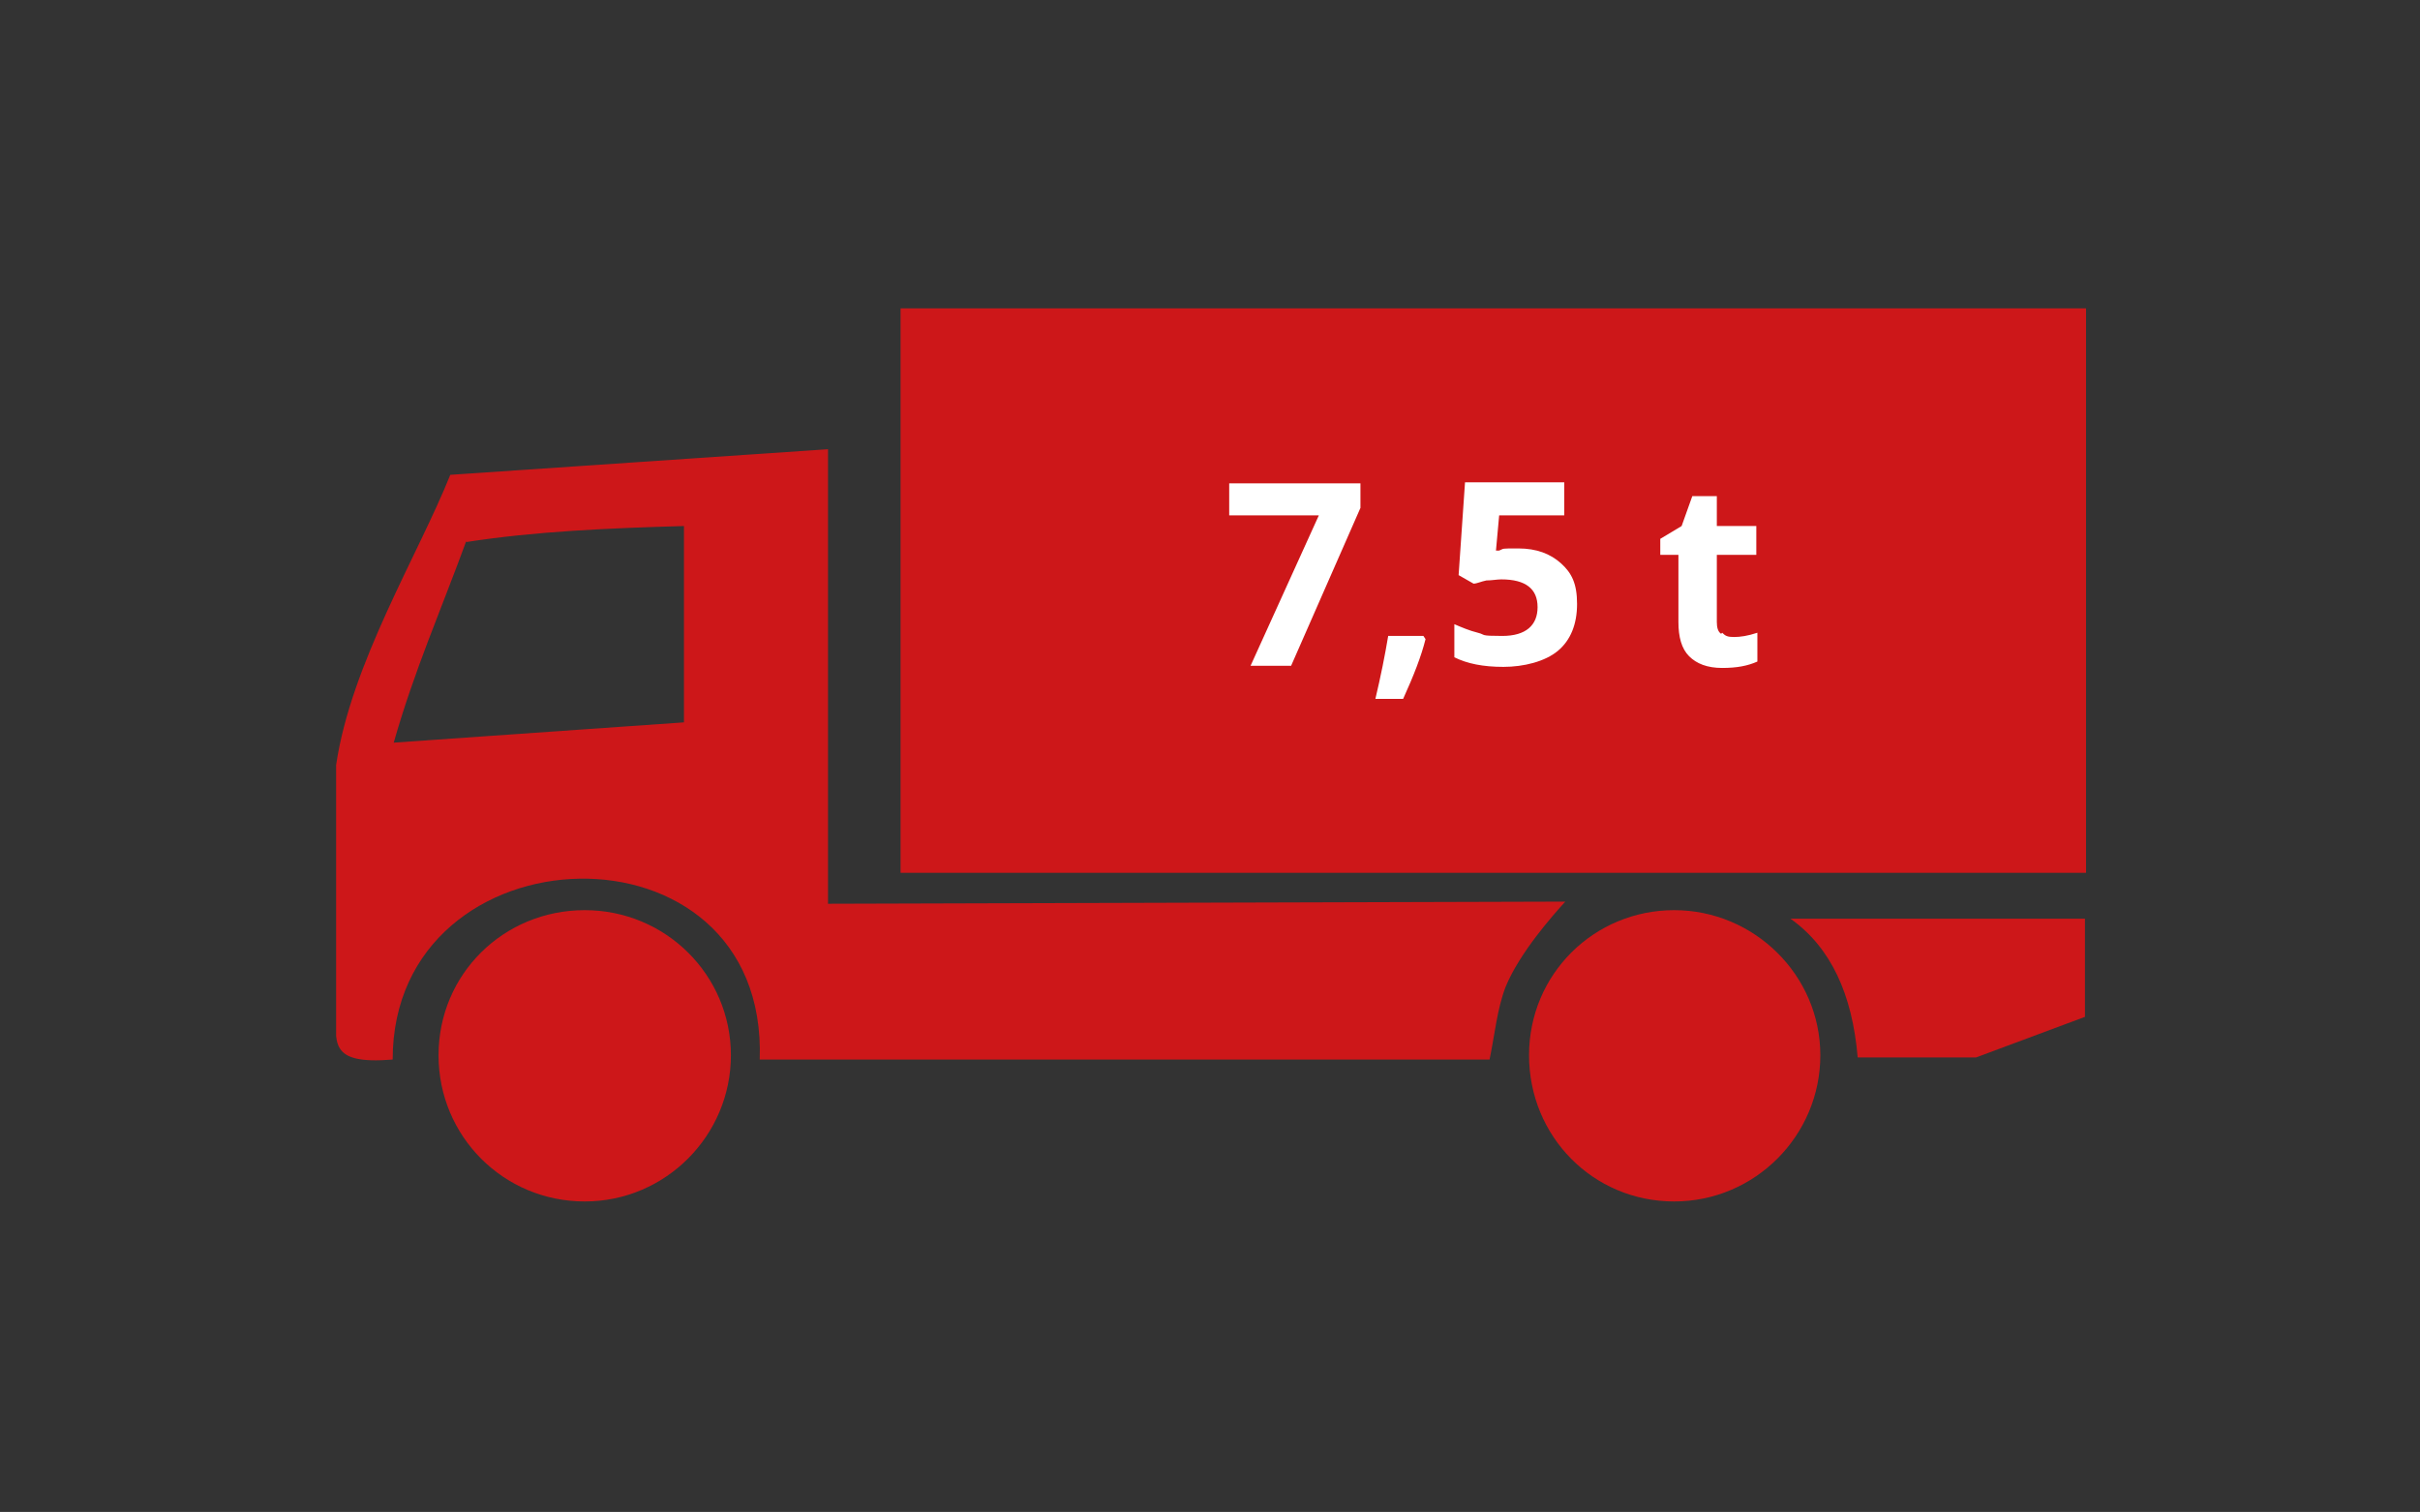
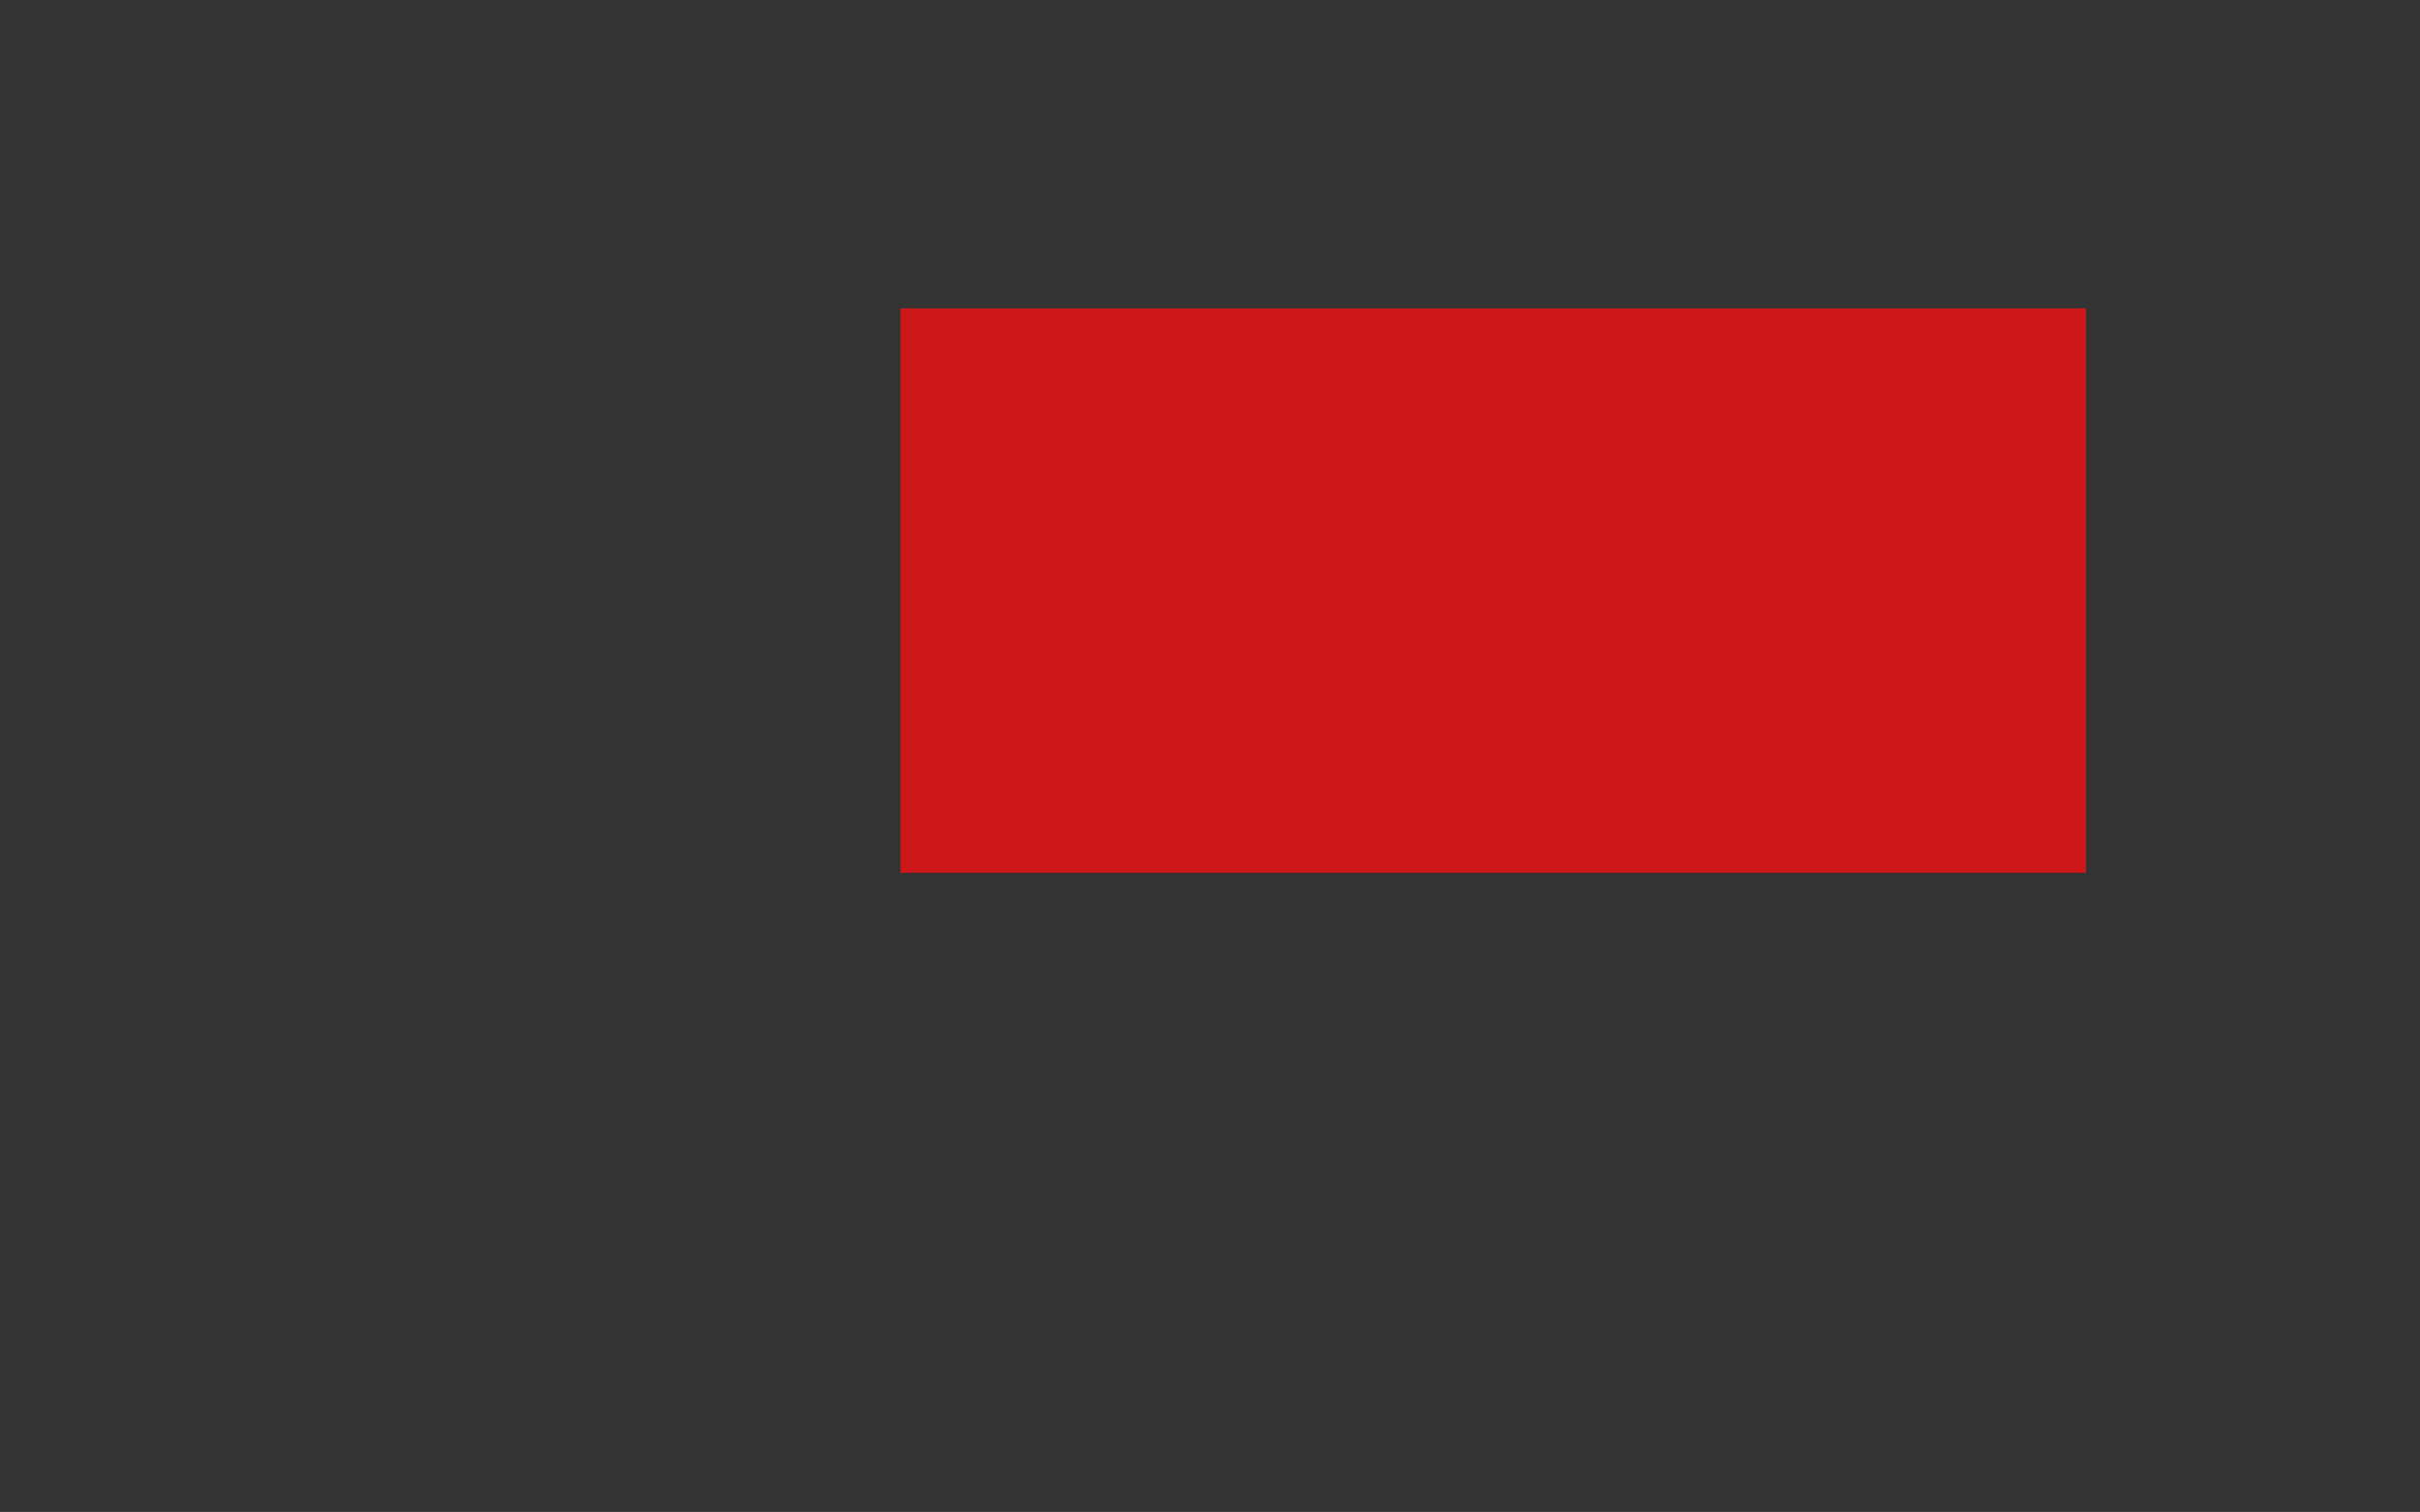
<svg xmlns="http://www.w3.org/2000/svg" id="Ebene_1" data-name="Ebene 1" version="1.1" viewBox="0 0 226.8 141.7">
  <rect x="0" y="0" width="226.8" height="141.7" fill="#333333" stroke="none" />
  <defs>
    <style>
      .cls-1 {
        fill: #cd1719;
      }

      .cls-1, .cls-2, .cls-3 {
        stroke-width: 0px;
      }

      .cls-4 {
        clip-path: url(#clippath);
      }

      .cls-2 {
        fill: none;
      }

      .cls-3 {
        fill: #fff;
      }
    </style>
    <clipPath id="clippath">
-       <rect class="cls-2" x="31.5" y="28.9" width="164" height="83.7" />
-     </clipPath>
+       </clipPath>
  </defs>
  <rect class="cls-1" x="84.4" y="28.9" width="111.1" height="52.9" />
  <g class="cls-4">
    <path class="cls-1" d="M43.7,50.7c-2.3,6.3-4.9,12.2-6.8,18.9l27.2-1.9v-18.4c-7.1.2-14,.5-20.4,1.5M77.6,42v42.7l69.1-.2c-1.1,1.2-4.3,4.8-5.6,8-.8,2.1-1,4.4-1.5,6.8h-68.4c.8-23.2-34.4-22-34.4,0-6.1.5-5.3-1.6-5.3-4.9v-22.7c1.4-9.5,7.7-19.7,10.7-27.2l35.4-2.4Z" />
-     <path class="cls-1" d="M167.8,86.1h27.6v9.2l-10.2,3.8h-11.1c-.5-5.9-2.5-10.3-6.3-13" />
    <path class="cls-1" d="M68.5,98.9c0,7.5-6.1,13.7-13.7,13.7s-13.7-6.1-13.7-13.7,6.1-13.6,13.7-13.6,13.7,6.1,13.7,13.6" />
-     <path class="cls-1" d="M170.6,98.9c0,7.5-6.1,13.7-13.7,13.7s-13.6-6.1-13.6-13.7,6.1-13.6,13.6-13.6,13.7,6.1,13.7,13.6" />
-     <path class="cls-3" d="M161.3,59.4c-.3-.2-.4-.6-.4-1.1v-6.3h3.7v-2.7h-3.7v-2.8h-2.3l-1,2.8-2,1.2v1.5h1.7v6.3c0,1.4.3,2.5,1,3.2.7.7,1.7,1.1,3.1,1.1s2.4-.2,3.3-.6v-2.7c-.9.3-1.6.4-2.2.4s-.8-.1-1.1-.4M140.6,51.6h-.4c0,0,.3-3.3.3-3.3h6.1v-3.1h-9.3l-.6,8.7,1.4.8c.3,0,.7-.2,1.2-.3.5,0,1-.1,1.4-.1,2.3,0,3.4.9,3.4,2.6s-1.1,2.7-3.3,2.7-1.5-.1-2.3-.3c-.8-.2-1.5-.5-2.2-.8v3.1c1.2.6,2.7.9,4.6.9s3.9-.5,5.1-1.5c1.2-1,1.8-2.5,1.8-4.4s-.5-2.9-1.5-3.8c-1-.9-2.3-1.4-4-1.4s-1.3,0-1.8.2M133.4,59.6h-3.3c-.3,1.8-.7,3.8-1.2,5.9h2.6c1-2.2,1.7-4,2.1-5.6l-.2-.3ZM121,62.4l6.5-14.8v-2.3h-12.3v3h8.4l-6.4,14.1h3.8Z" />
  </g>
</svg>